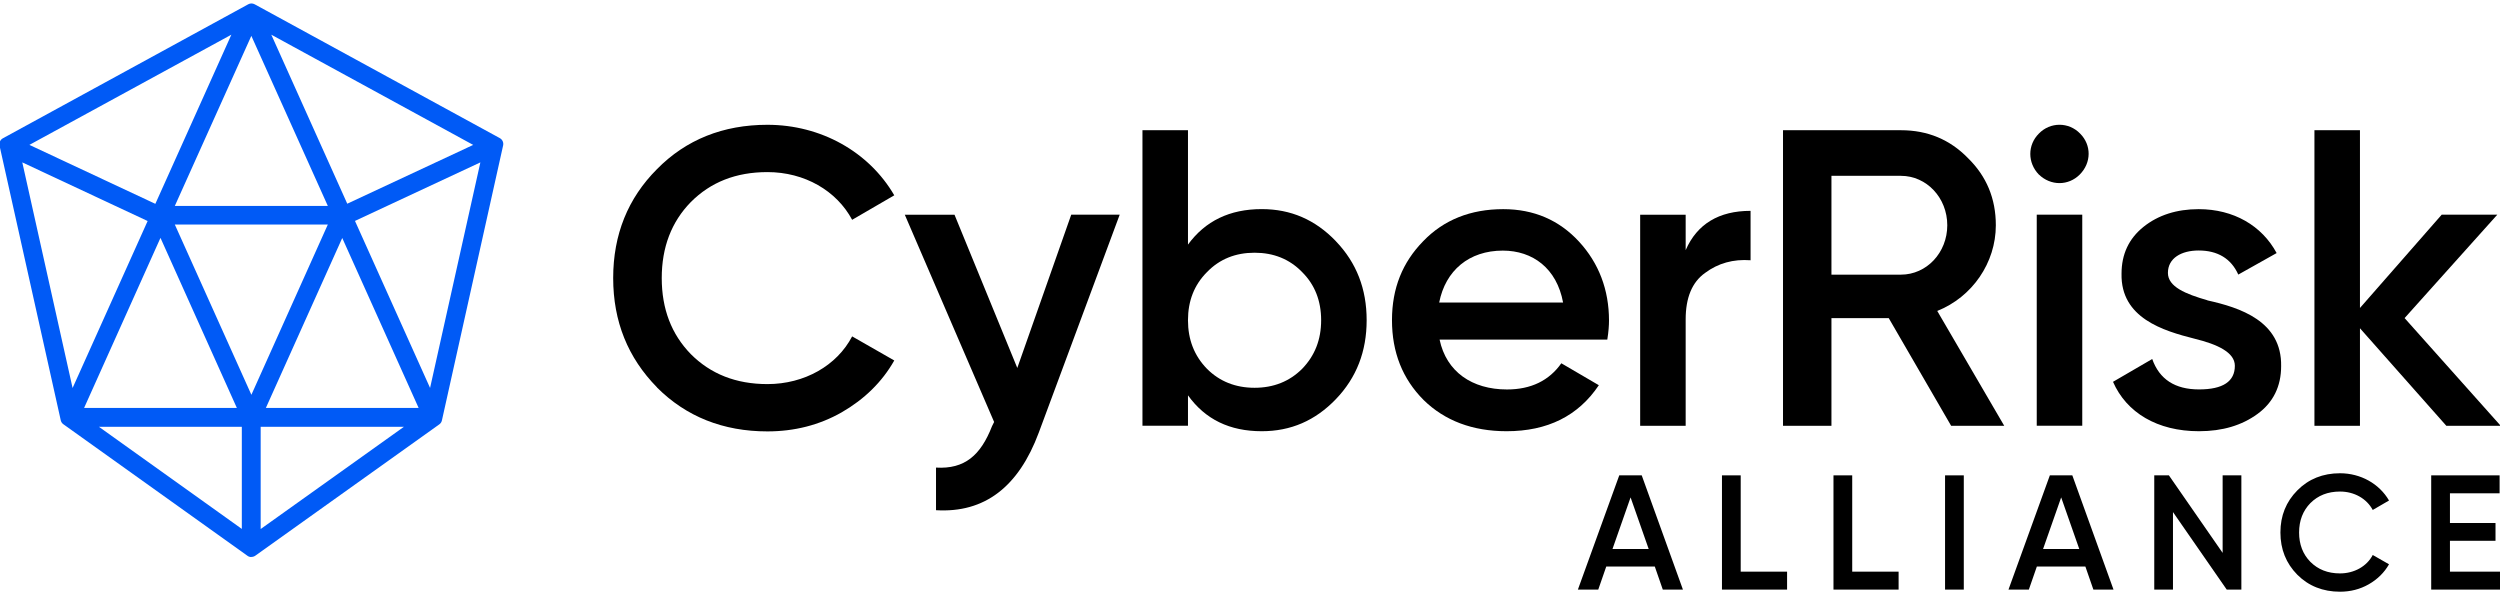
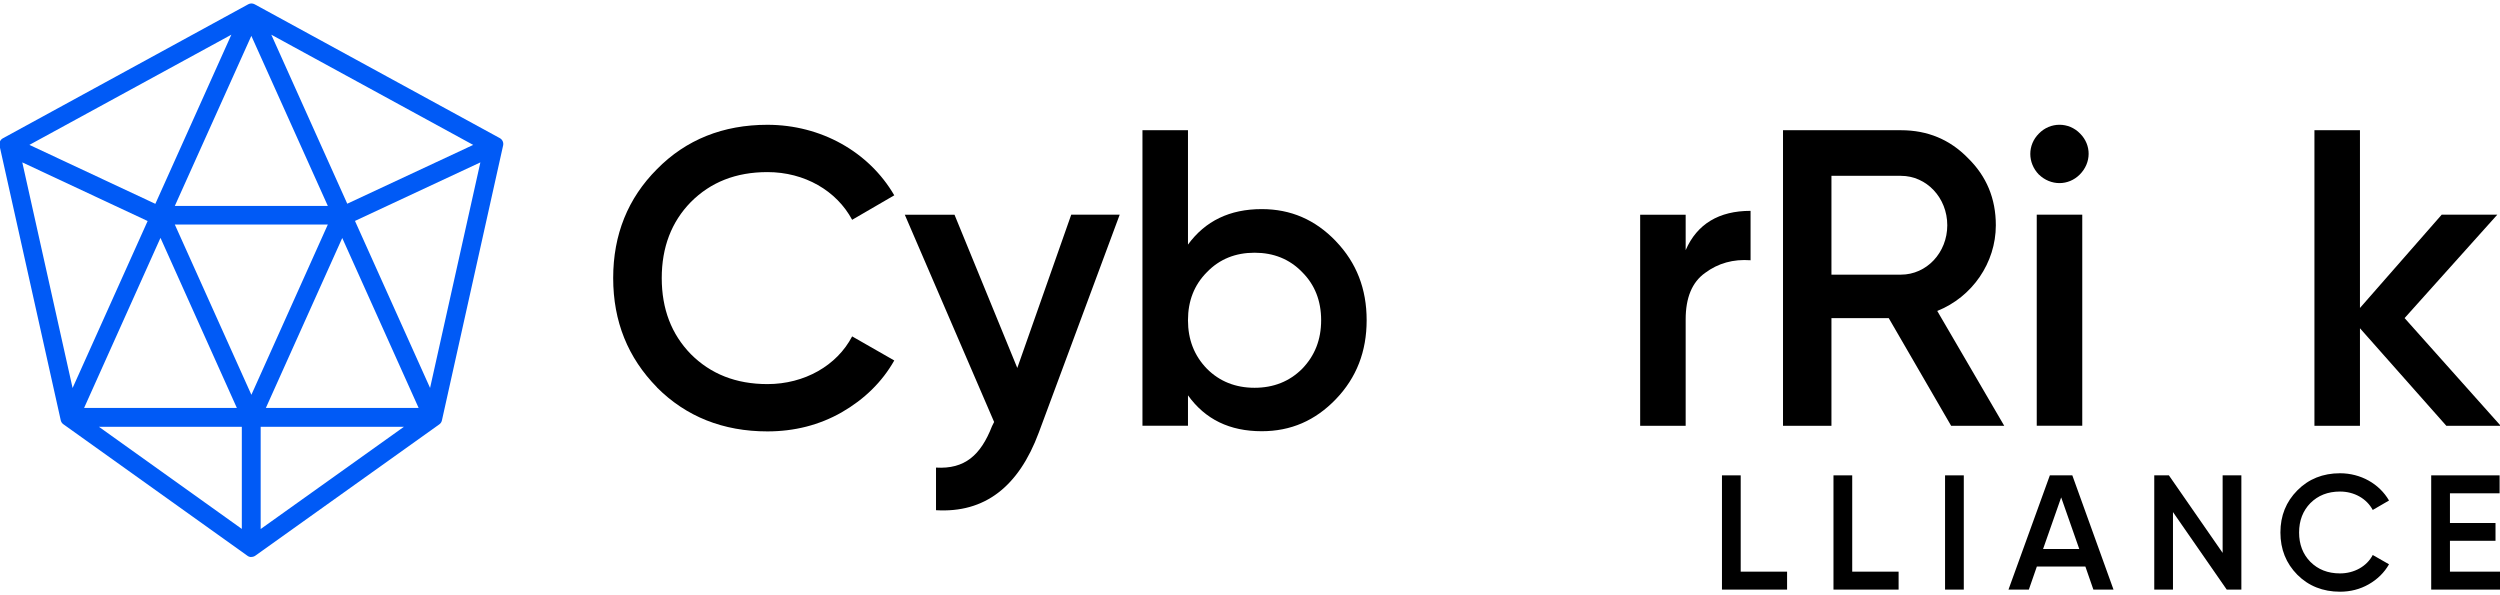
<svg xmlns="http://www.w3.org/2000/svg" width="168" height="40" viewBox="0 0 168 40" fill="none">
  <g clip-path="url(#clip0_443_1270)">
    <path d="M16.89 37.433C16.795 37.433 16.705 37.406 16.631 37.35L4.259 28.51C4.168 28.448 4.106 28.349 4.082 28.243L-0.031 9.789C-0.074 9.592 0.016 9.392 0.192 9.294L16.682 0.288C16.815 0.214 16.976 0.214 17.113 0.288L33.587 9.282C33.763 9.376 33.853 9.58 33.81 9.773L29.697 28.251C29.673 28.361 29.61 28.455 29.52 28.518L17.156 37.343C17.078 37.398 16.988 37.425 16.897 37.425L16.89 37.433ZM17.517 28.683V35.551L27.14 28.683H17.517ZM6.651 28.683L16.25 35.543V28.683H6.651ZM17.862 27.414H28.132L22.999 15.993L17.866 27.414H17.862ZM5.651 27.414H15.917L10.784 15.985L5.651 27.414ZM11.748 15.089L16.893 26.53L22.03 15.089H11.748ZM23.854 14.845L28.901 26.07L32.281 10.912L23.858 14.845H23.854ZM1.498 10.912L4.878 26.074L9.921 14.853L1.498 10.912ZM11.748 13.839H22.03L16.89 2.41L11.748 13.839ZM1.98 9.738L10.439 13.698L15.548 2.331L1.98 9.734V9.738ZM18.231 2.331L23.336 13.69L31.799 9.738L18.231 2.331Z" fill="#005AF6" />
    <path d="M44.151 26.031C42.198 24.043 41.206 21.607 41.206 18.684C41.206 15.761 42.198 13.321 44.151 11.364C46.104 9.38 48.598 8.386 51.57 8.386C55.166 8.386 58.394 10.201 60.095 13.125L57.264 14.771C56.217 12.814 54.064 11.565 51.574 11.565C49.449 11.565 47.751 12.245 46.422 13.58C45.12 14.912 44.469 16.617 44.469 18.688C44.469 20.759 45.12 22.46 46.422 23.796C47.751 25.128 49.453 25.811 51.574 25.811C54.064 25.811 56.245 24.562 57.264 22.605L60.095 24.224C59.276 25.67 58.084 26.833 56.554 27.713C55.053 28.566 53.382 28.99 51.57 28.99C48.598 28.99 46.104 27.996 44.151 26.039V26.031Z" fill="black" />
    <path d="M71.99 14.425H75.244L69.809 29.064C68.448 32.726 66.158 34.482 62.9 34.286V31.422C64.825 31.535 65.9 30.6 66.664 28.64L66.805 28.357L60.802 14.429H64.143L68.362 24.727L71.986 14.429L71.99 14.425Z" fill="black" />
    <path d="M89.773 16.213C91.161 17.659 91.839 19.419 91.839 21.517C91.839 23.615 91.161 25.375 89.773 26.821C88.385 28.267 86.742 28.978 84.789 28.978C82.636 28.978 80.993 28.184 79.832 26.566V28.609H76.773V8.748H79.832V16.437C80.993 14.849 82.636 14.052 84.789 14.052C86.742 14.052 88.385 14.763 89.773 16.209V16.213ZM84.306 26.059C85.581 26.059 86.655 25.634 87.506 24.782C88.357 23.902 88.781 22.825 88.781 21.521C88.781 20.216 88.357 19.136 87.506 18.287C86.655 17.407 85.581 16.983 84.306 16.983C83.032 16.983 81.957 17.407 81.107 18.287C80.256 19.14 79.832 20.216 79.832 21.521C79.832 22.825 80.256 23.906 81.107 24.782C81.957 25.634 83.032 26.059 84.306 26.059Z" fill="black" />
-     <path d="M96.741 22.825C97.196 24.982 98.921 26.172 101.27 26.172C102.886 26.172 104.101 25.575 104.921 24.412L107.442 25.886C106.054 27.956 103.988 28.978 101.243 28.978C98.949 28.978 97.082 28.267 95.666 26.88C94.251 25.461 93.541 23.674 93.541 21.517C93.541 19.36 94.251 17.631 95.635 16.212C97.023 14.767 98.835 14.055 101.015 14.055C103.082 14.055 104.78 14.794 106.113 16.24C107.442 17.686 108.125 19.474 108.125 21.544C108.125 21.855 108.097 22.283 108.011 22.821H96.741V22.825ZM105.039 20.33C104.615 18.032 102.999 16.841 100.988 16.841C98.721 16.841 97.137 18.173 96.713 20.33H105.039Z" fill="black" />
    <path d="M113.277 16.81C114.042 15.05 115.513 14.169 117.638 14.169V17.489C116.477 17.403 115.458 17.686 114.579 18.342C113.701 18.967 113.277 20.016 113.277 21.462V28.612H110.219V14.429H113.277V16.814V16.81Z" fill="black" />
    <path d="M131.116 28.613L126.924 21.379H123.073V28.613H119.818V8.751H127.747C129.532 8.751 131.034 9.376 132.249 10.626C133.496 11.844 134.12 13.348 134.12 15.136C134.12 17.662 132.535 19.957 130.183 20.896L134.684 28.613H131.116ZM123.073 11.816V18.456H127.743C129.469 18.456 130.857 16.979 130.857 15.136C130.857 13.293 129.469 11.816 127.743 11.816H123.073Z" fill="black" />
    <path d="M137.01 11.73C136.245 10.936 136.245 9.745 137.01 8.979C137.775 8.186 139.022 8.186 139.786 8.979C140.551 9.745 140.551 10.936 139.759 11.73C138.994 12.496 137.806 12.496 137.014 11.73H137.01ZM136.869 28.608V14.425H139.928V28.608H136.869Z" fill="black" />
-     <path d="M148.335 20.185C150.515 20.668 153.347 21.576 153.292 24.609C153.292 25.972 152.754 27.049 151.707 27.815C150.66 28.581 149.359 28.978 147.77 28.978C144.967 28.978 142.9 27.728 141.994 25.658L144.629 24.125C145.112 25.489 146.159 26.169 147.774 26.169C149.39 26.169 150.182 25.63 150.182 24.581C150.182 23.674 148.994 23.135 147.492 22.766C145.367 22.228 142.508 21.375 142.567 18.397C142.567 17.093 143.049 16.044 144.041 15.246C145.033 14.452 146.276 14.055 147.751 14.055C150.1 14.055 151.998 15.163 152.99 17.006L150.413 18.452C149.931 17.375 149.025 16.833 147.751 16.833C146.59 16.833 145.684 17.344 145.684 18.338C145.684 19.273 146.872 19.756 148.347 20.181L148.335 20.185Z" fill="black" />
    <path d="M168.043 28.613H164.393L158.589 22.059V28.613H155.53V8.751H158.589V20.696L164.083 14.425H167.82L161.589 21.375L168.043 28.609V28.613Z" fill="black" />
-     <path d="M111.74 39.621L111.203 38.073H107.94L107.403 39.621H106.034L108.814 31.944H110.324L113.093 39.621H111.736H111.74ZM108.36 36.891H110.791L109.575 33.425L108.36 36.891Z" fill="black" />
    <path d="M116.975 38.415H120.092V39.621H115.716V31.944H116.975V38.415Z" fill="black" />
    <path d="M124.469 38.415H127.586V39.621H123.21V31.944H124.469V38.415Z" fill="black" />
    <path d="M130.708 31.944H131.967V39.621H130.708V31.944Z" fill="black" />
    <path d="M140.675 39.621L140.138 38.073H136.876L136.338 39.621H134.97L137.75 31.944H139.26L142.028 39.621H140.671H140.675ZM137.295 36.891H139.726L138.511 33.425L137.295 36.891Z" fill="black" />
    <path d="M149.361 31.944H150.62V39.621H149.636L146.024 34.411V39.621H144.766V31.944H145.75L149.361 37.154V31.944Z" fill="black" />
    <path d="M154.381 38.623C153.625 37.857 153.244 36.914 153.244 35.783C153.244 34.651 153.628 33.712 154.381 32.954C155.138 32.188 156.099 31.803 157.248 31.803C158.636 31.803 159.887 32.506 160.542 33.634L159.448 34.27C159.044 33.512 158.213 33.032 157.248 33.032C156.428 33.032 155.77 33.296 155.256 33.81C154.754 34.325 154.499 34.985 154.499 35.783C154.499 36.58 154.75 37.24 155.256 37.755C155.77 38.27 156.428 38.533 157.248 38.533C158.213 38.533 159.056 38.05 159.448 37.295L160.542 37.92C160.224 38.478 159.765 38.93 159.173 39.268C158.593 39.598 157.946 39.763 157.248 39.763C156.099 39.763 155.134 39.378 154.381 38.623Z" fill="black" />
    <path d="M164.636 38.415H168.028V39.621H163.377V31.944H167.973V33.15H164.636V35.146H167.698V36.341H164.636V38.411V38.415Z" fill="black" />
  </g>
  <defs>
    <clipPath id="clip0_443_1270">
      <rect width="168" height="40" fill="white" />
    </clipPath>
  </defs>
</svg>